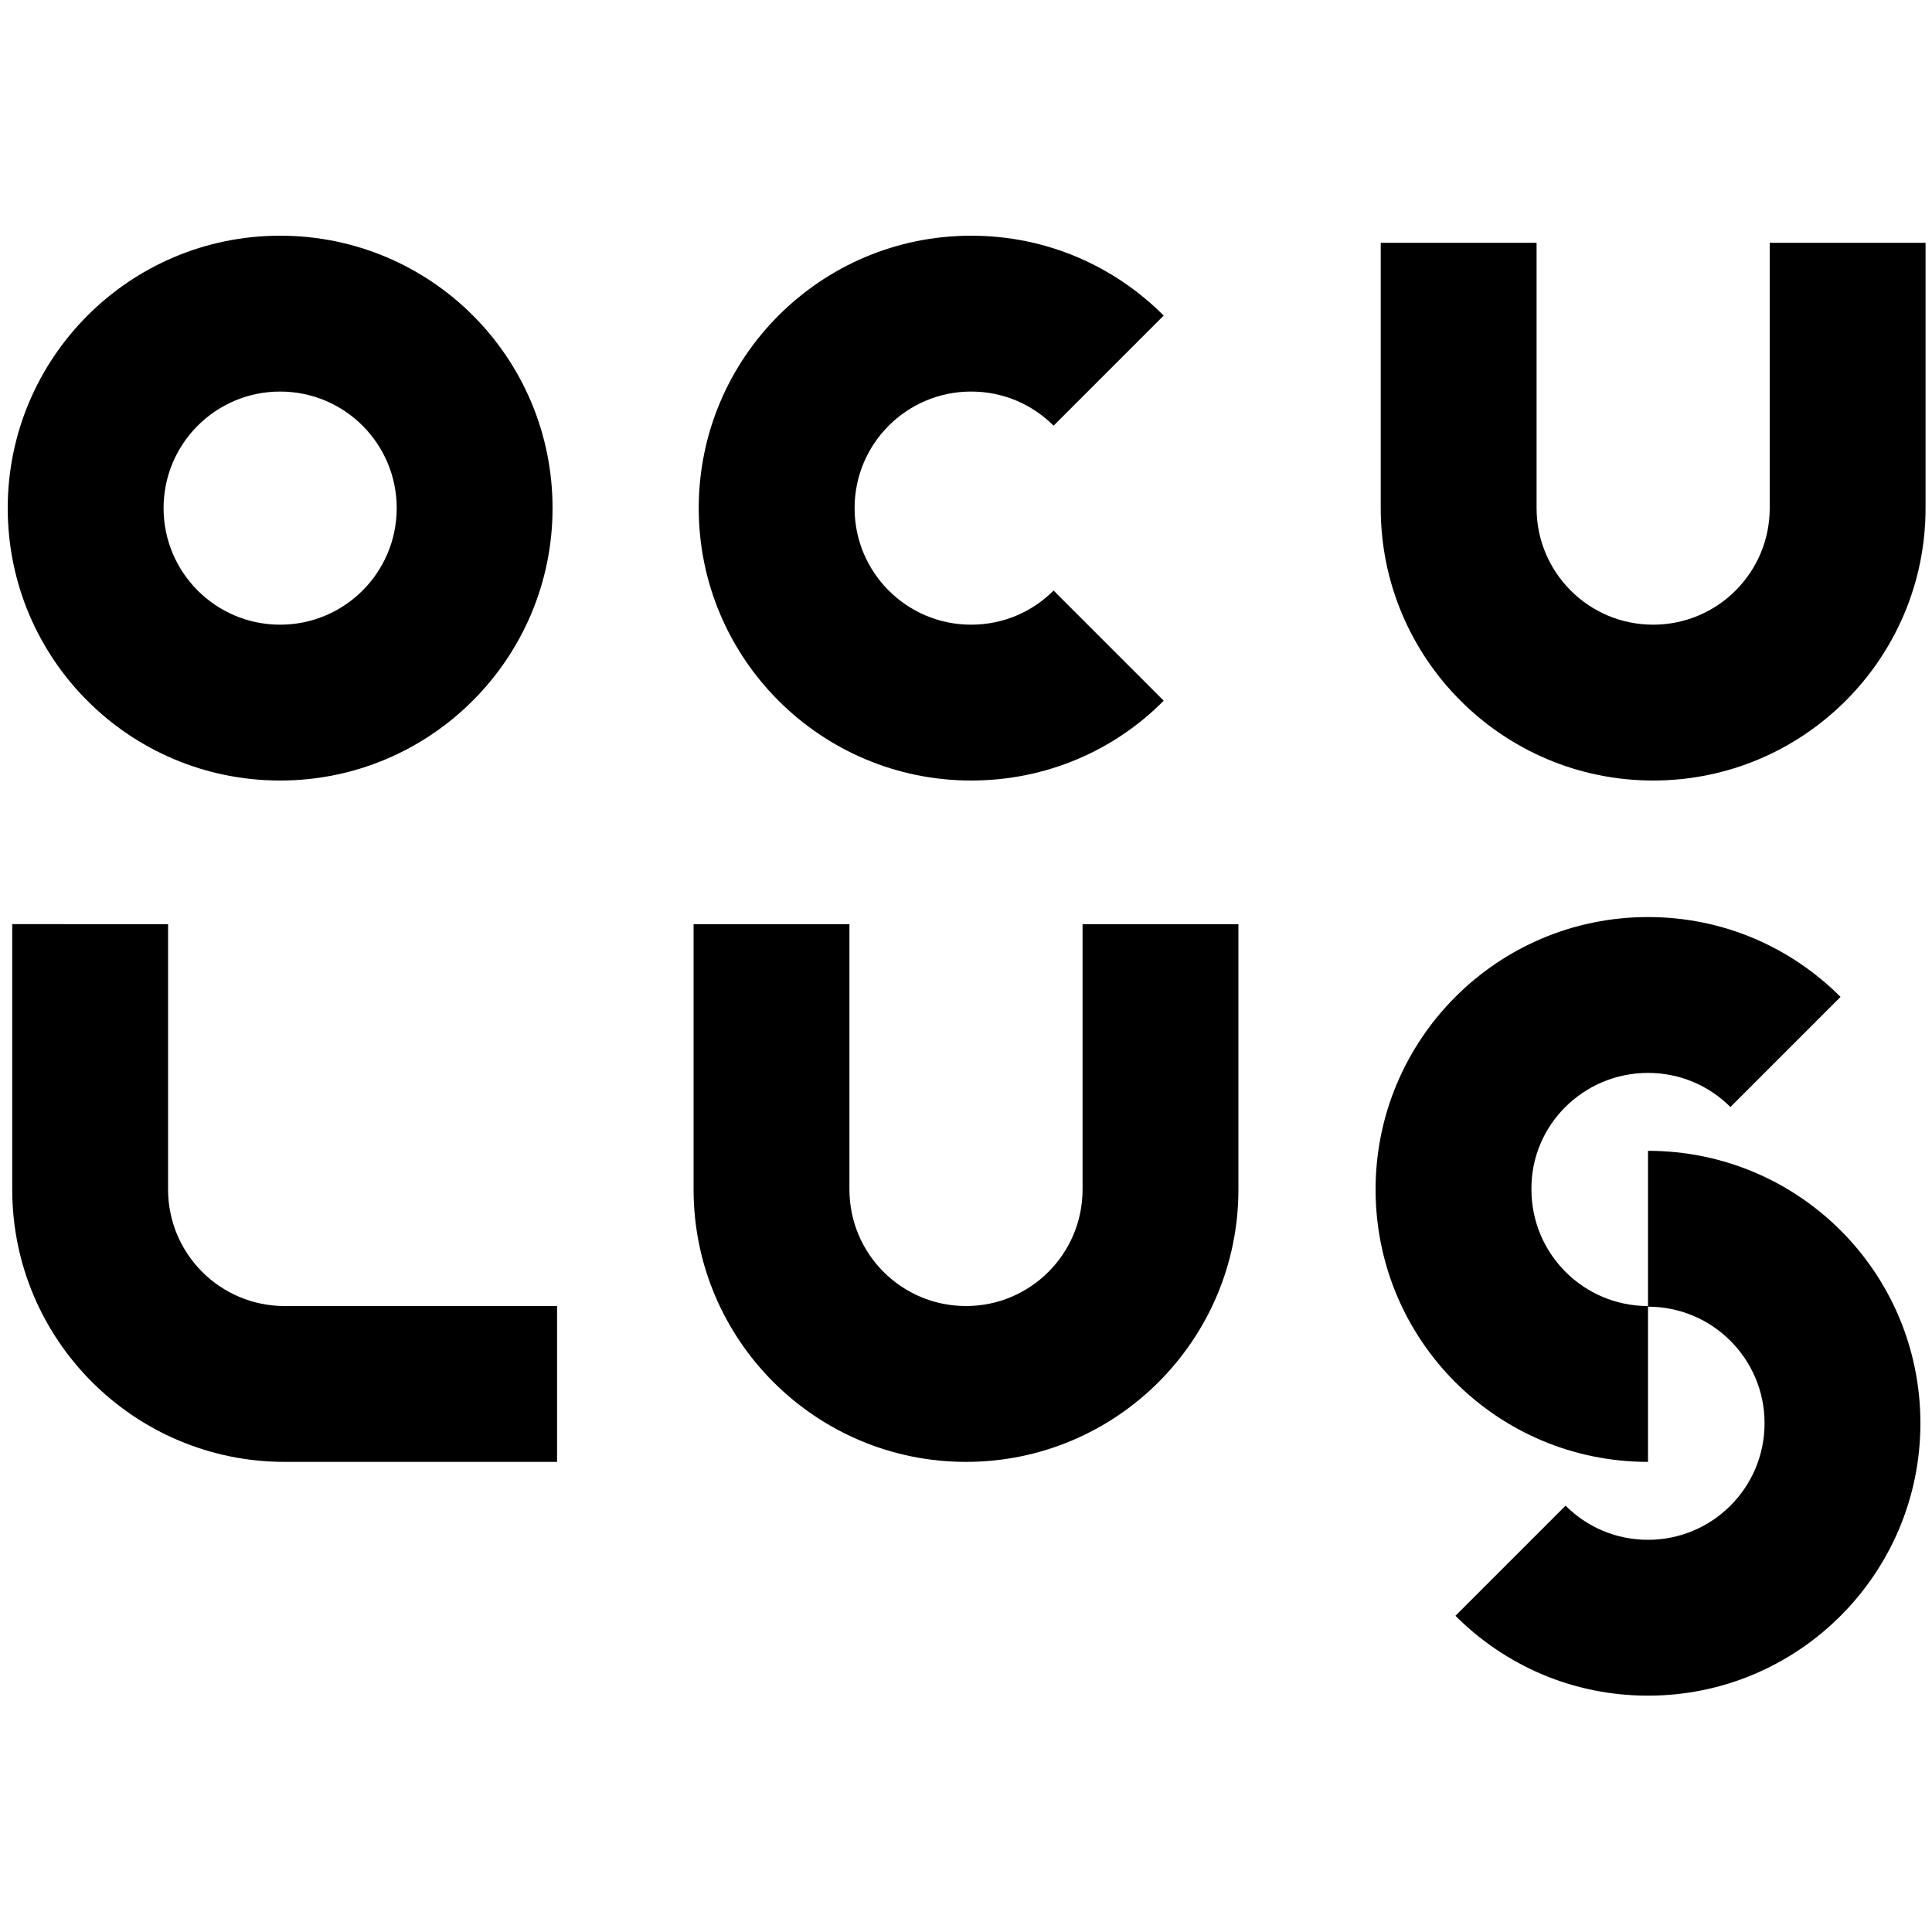
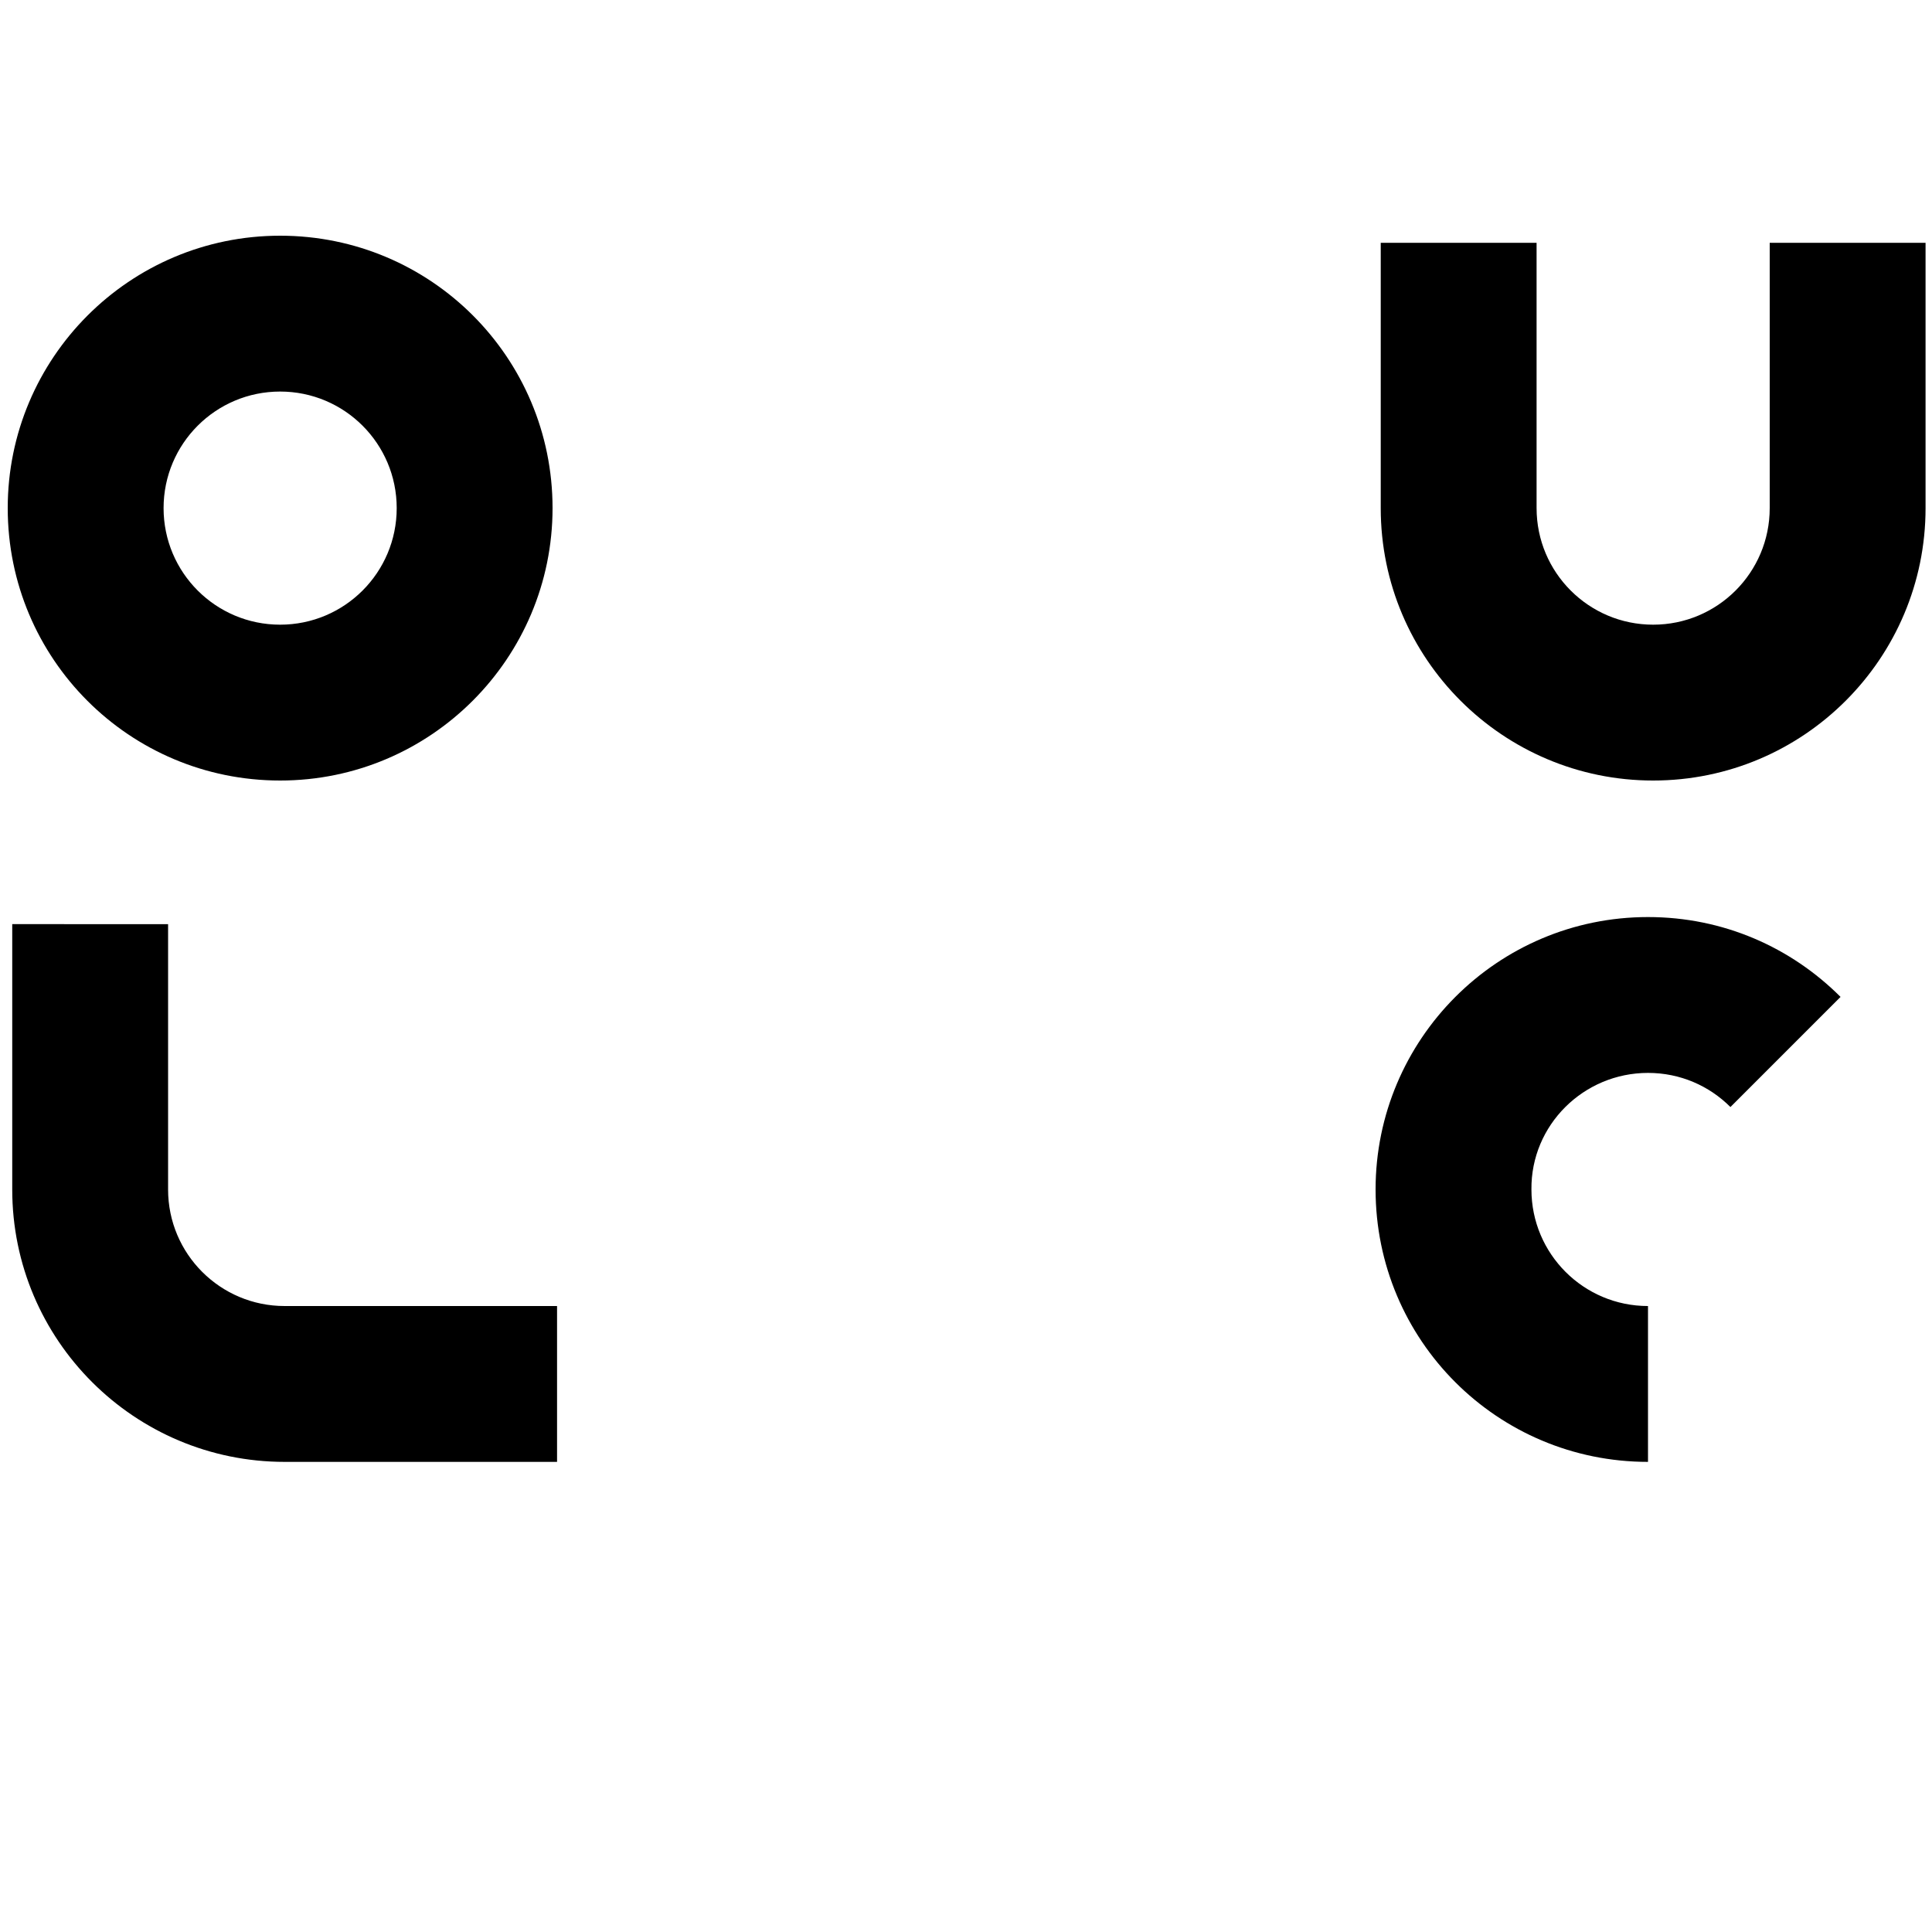
<svg xmlns="http://www.w3.org/2000/svg" version="1.1" id="Lager_1" x="0px" y="0px" viewBox="0 0 300 300" style="enable-background:new 0 0 300 300;" xml:space="preserve">
  <style type="text/css">
	.st0{fill:none;}
</style>
-   <rect x="90" y="90" class="st0" width="120" height="120" />
  <g>
    <path class="st0" d="M43.5,60.8c-10,0-18.1,8.1-18.1,18.1c0,10,8.1,18.1,18.1,18.1c10,0,18.1-8.1,18.1-18.1   C61.6,68.9,53.5,60.8,43.5,60.8z" />
    <path d="M43.5,36.6c-23.4,0-42.3,19-42.3,42.3c0,23.4,18.9,42.3,42.3,42.3s42.3-19,42.3-42.3C85.8,55.5,66.9,36.6,43.5,36.6z    M43.5,97c-10,0-18.1-8.1-18.1-18.1c0-10,8.1-18.1,18.1-18.1c10,0,18.1,8.1,18.1,18.1C61.6,88.9,53.5,97,43.5,97z" />
    <path d="M274.8,78.9c0,10-8.1,18.1-18.1,18.1c-10,0-18.1-8.1-18.1-18.1V37.7h-24.2v41.2c0,23.4,19,42.3,42.3,42.3   c23.4,0,42.3-19,42.3-42.3V37.7h-24.2C274.8,37.7,274.8,78.9,274.8,78.9z" />
-     <path d="M150.8,60.8c5,0,9.5,2,12.8,5.3L180.7,49c-7.7-7.7-18.2-12.4-29.9-12.4c-23.4,0-42.3,19-42.3,42.3   c0,23.4,19,42.3,42.3,42.3c11.7,0,22.3-4.7,29.9-12.4l-17.1-17.1c-3.3,3.3-7.8,5.3-12.8,5.3c-10,0-18.1-8.1-18.1-18.1   C132.7,68.9,140.8,60.8,150.8,60.8z" />
-     <path d="M107.7,184.7c0,23.4,19,42.3,42.3,42.3c23.4,0,42.3-19,42.3-42.3v-41.2h-24.2v41.2c0,10-8.1,18.1-18.1,18.1   c-10,0-18.1-8.1-18.1-18.1v-41.2h-24.2C107.7,143.5,107.7,184.7,107.7,184.7z" />
    <path d="M1.9,143.5v41.2c0,23.4,19,42.3,42.3,42.3h42.3v-24.2H44.2c-10,0-18.1-8.1-18.1-18.1v-41.2C26.1,143.5,1.9,143.5,1.9,143.5   z" />
    <path d="M255.9,166.6c5,0,9.5,2,12.8,5.3l17.1-17.1c-7.7-7.7-18.2-12.4-29.9-12.4c-23.4,0-42.3,19-42.3,42.3   c0,23.4,18.9,42.3,42.3,42.3v-24.2c-10,0-18.1-8.1-18.1-18.1C237.7,174.7,245.9,166.6,255.9,166.6z" />
-     <path d="M274,221c0,10-8.1,18.1-18.1,18.1c-5,0-9.5-2-12.8-5.3L226,250.9c7.7,7.7,18.2,12.4,29.9,12.4c23.4,0,42.3-19,42.3-42.3   c0-23.4-18.9-42.3-42.3-42.3v24.2C265.9,202.9,274,211,274,221z" />
  </g>
</svg>